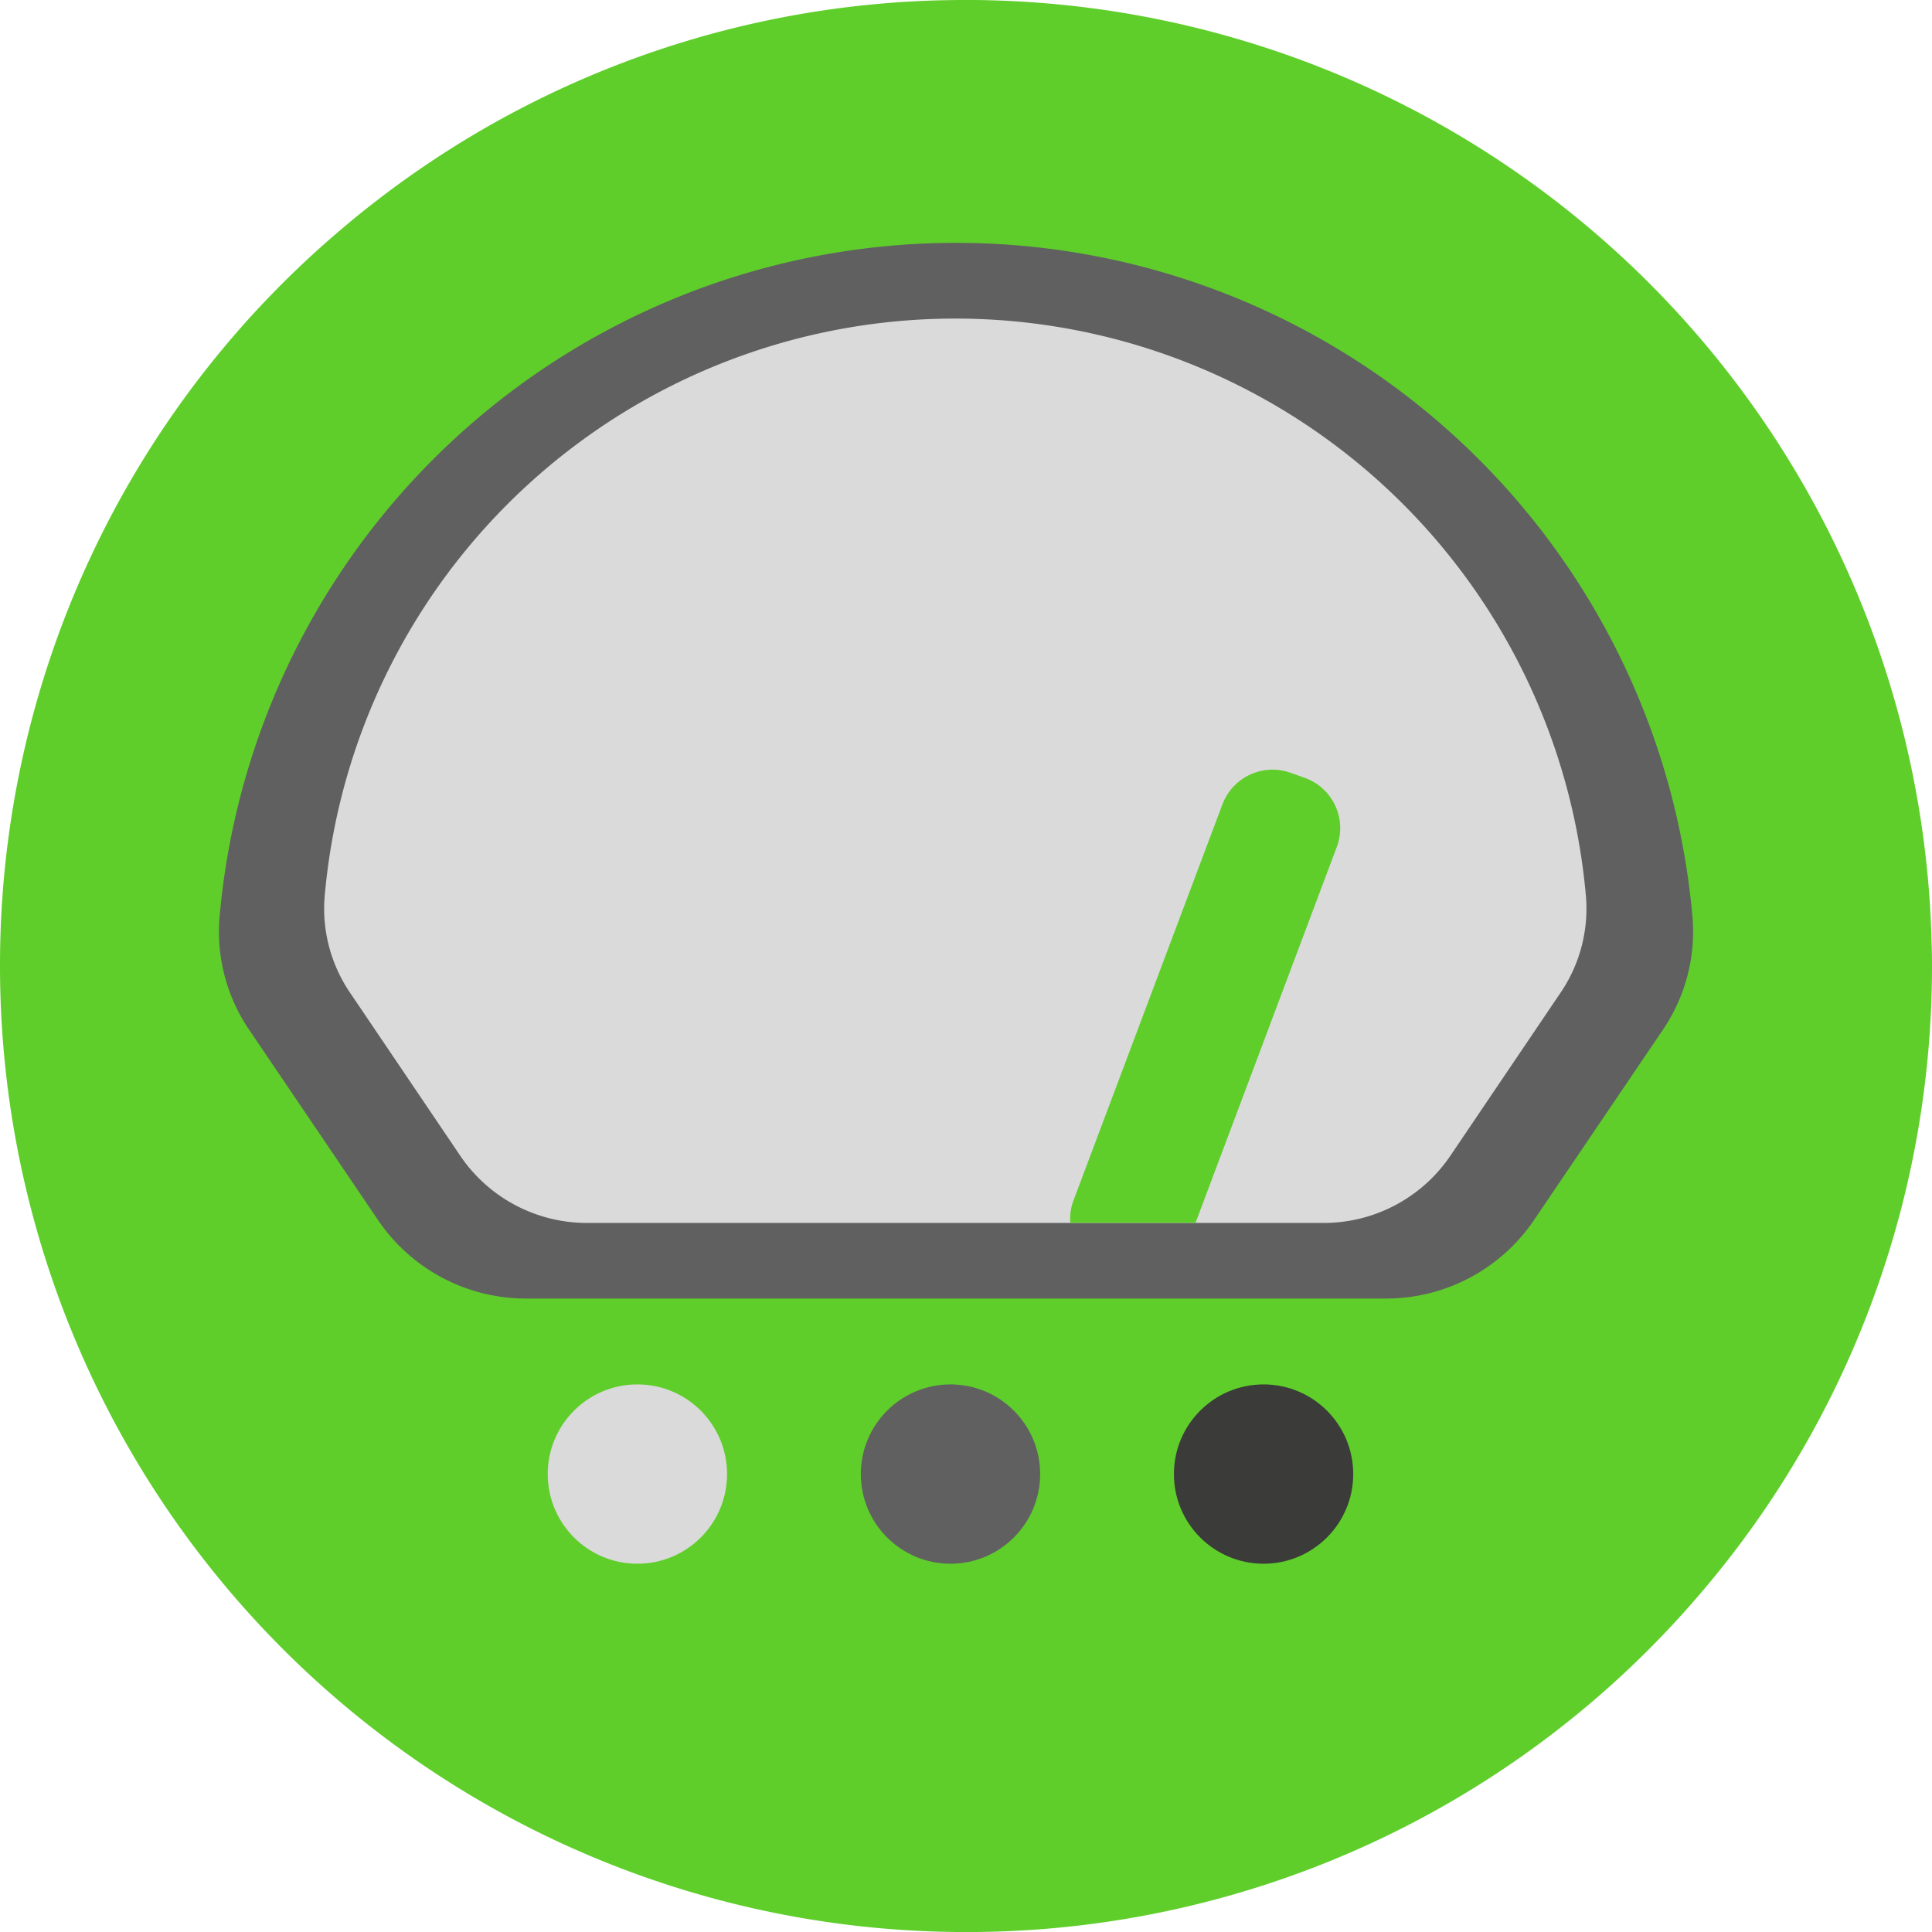
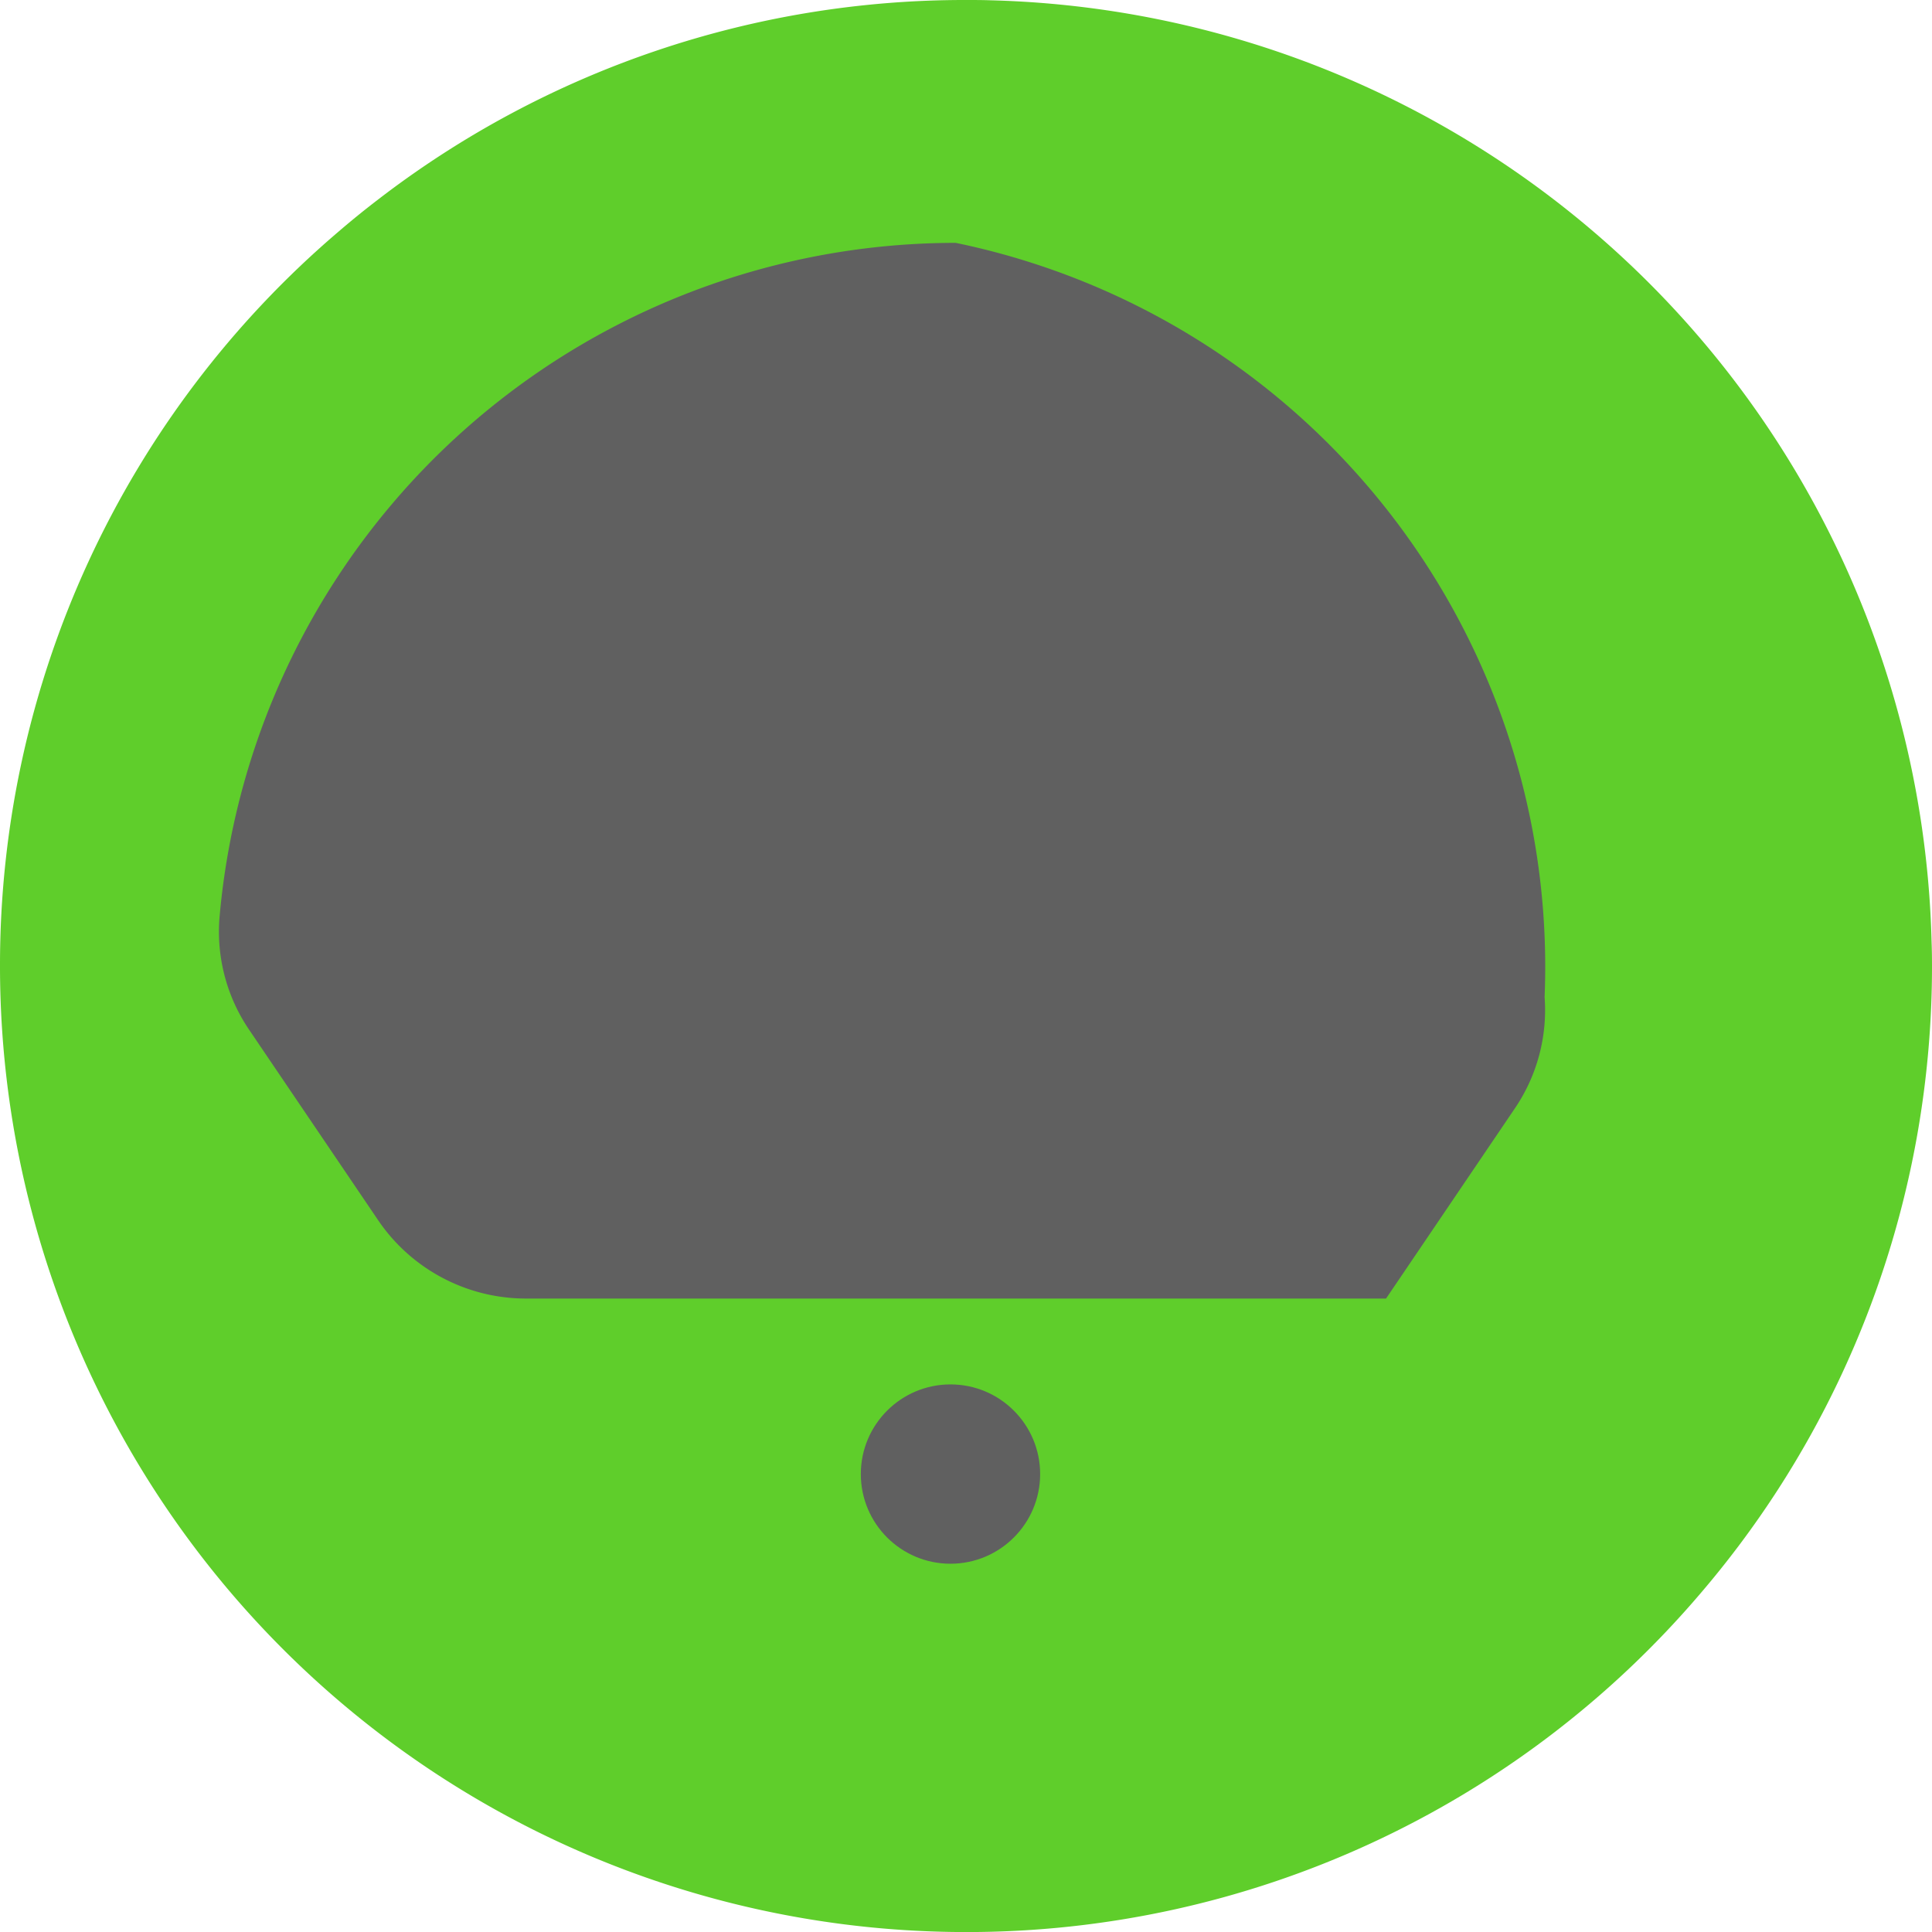
<svg xmlns="http://www.w3.org/2000/svg" width="37.667" height="37.667" viewBox="0 0 37.667 37.667">
  <defs>
    <style>.indispensables-a{fill:#5fce2b;}.indispensables-b{fill:#dadada;}.indispensables-c{fill:#606060;}.indispensables-d{fill:#3b3b3a;}</style>
  </defs>
  <g transform="translate(445 -81)">
    <path class="indispensables-a" d="M-407.333,99.833a18.9,18.9,0,0,1-.285,3.278,18.757,18.757,0,0,1-4.231,8.957l0,0a18.788,18.788,0,0,1-14.315,6.6A18.834,18.834,0,0,1-445,99.833a18.786,18.786,0,0,1,6.594-14.312q.382-.329.785-.637A18.742,18.742,0,0,1-426.167,81c.162,0,.324,0,.485.006,0,0,0,0,0,0a18.833,18.833,0,0,1,18.341,18.356C-407.335,99.518-407.333,99.676-407.333,99.833Z" />
-     <circle class="indispensables-b" cx="1.748" cy="1.748" r="1.748" transform="translate(-434.321 107.991)" />
    <circle class="indispensables-c" cx="1.748" cy="1.748" r="1.748" transform="translate(-428.217 107.991)" />
-     <circle class="indispensables-d" cx="1.748" cy="1.748" r="1.748" transform="translate(-422.113 107.991)" />
-     <path class="indispensables-c" d="M-389.633,126.51a14.409,14.409,0,0,0-14.355,13.173,3.406,3.406,0,0,0,.591,2.186l2.5,3.691a3.483,3.483,0,0,0,2.886,1.532h16.768a3.483,3.483,0,0,0,2.886-1.532l2.5-3.691a3.406,3.406,0,0,0,.591-2.186A14.409,14.409,0,0,0-389.633,126.51Z" transform="translate(-36.734 -40.775)" />
-     <path class="indispensables-b" d="M-371.9,140.691a12.343,12.343,0,0,0-12.3,11.285,2.917,2.917,0,0,0,.506,1.872l2.137,3.162a2.983,2.983,0,0,0,2.472,1.313h14.364a2.983,2.983,0,0,0,2.472-1.313l2.137-3.162a2.917,2.917,0,0,0,.506-1.872A12.343,12.343,0,0,0-371.9,140.691Z" transform="translate(-54.472 -53.48)" />
-     <path class="indispensables-a" d="M-239.292,226.725l-2.754,7.328h-2.441a1.01,1.01,0,0,1,.062-.437l2.905-7.726a1.044,1.044,0,0,1,1.339-.608l.281.1A1.041,1.041,0,0,1-239.292,226.725Z" transform="translate(-179.646 -129.211)" />
+     <path class="indispensables-c" d="M-389.633,126.51a14.409,14.409,0,0,0-14.355,13.173,3.406,3.406,0,0,0,.591,2.186l2.5,3.691a3.483,3.483,0,0,0,2.886,1.532h16.768l2.5-3.691a3.406,3.406,0,0,0,.591-2.186A14.409,14.409,0,0,0-389.633,126.51Z" transform="translate(-36.734 -40.775)" />
  </g>
</svg>